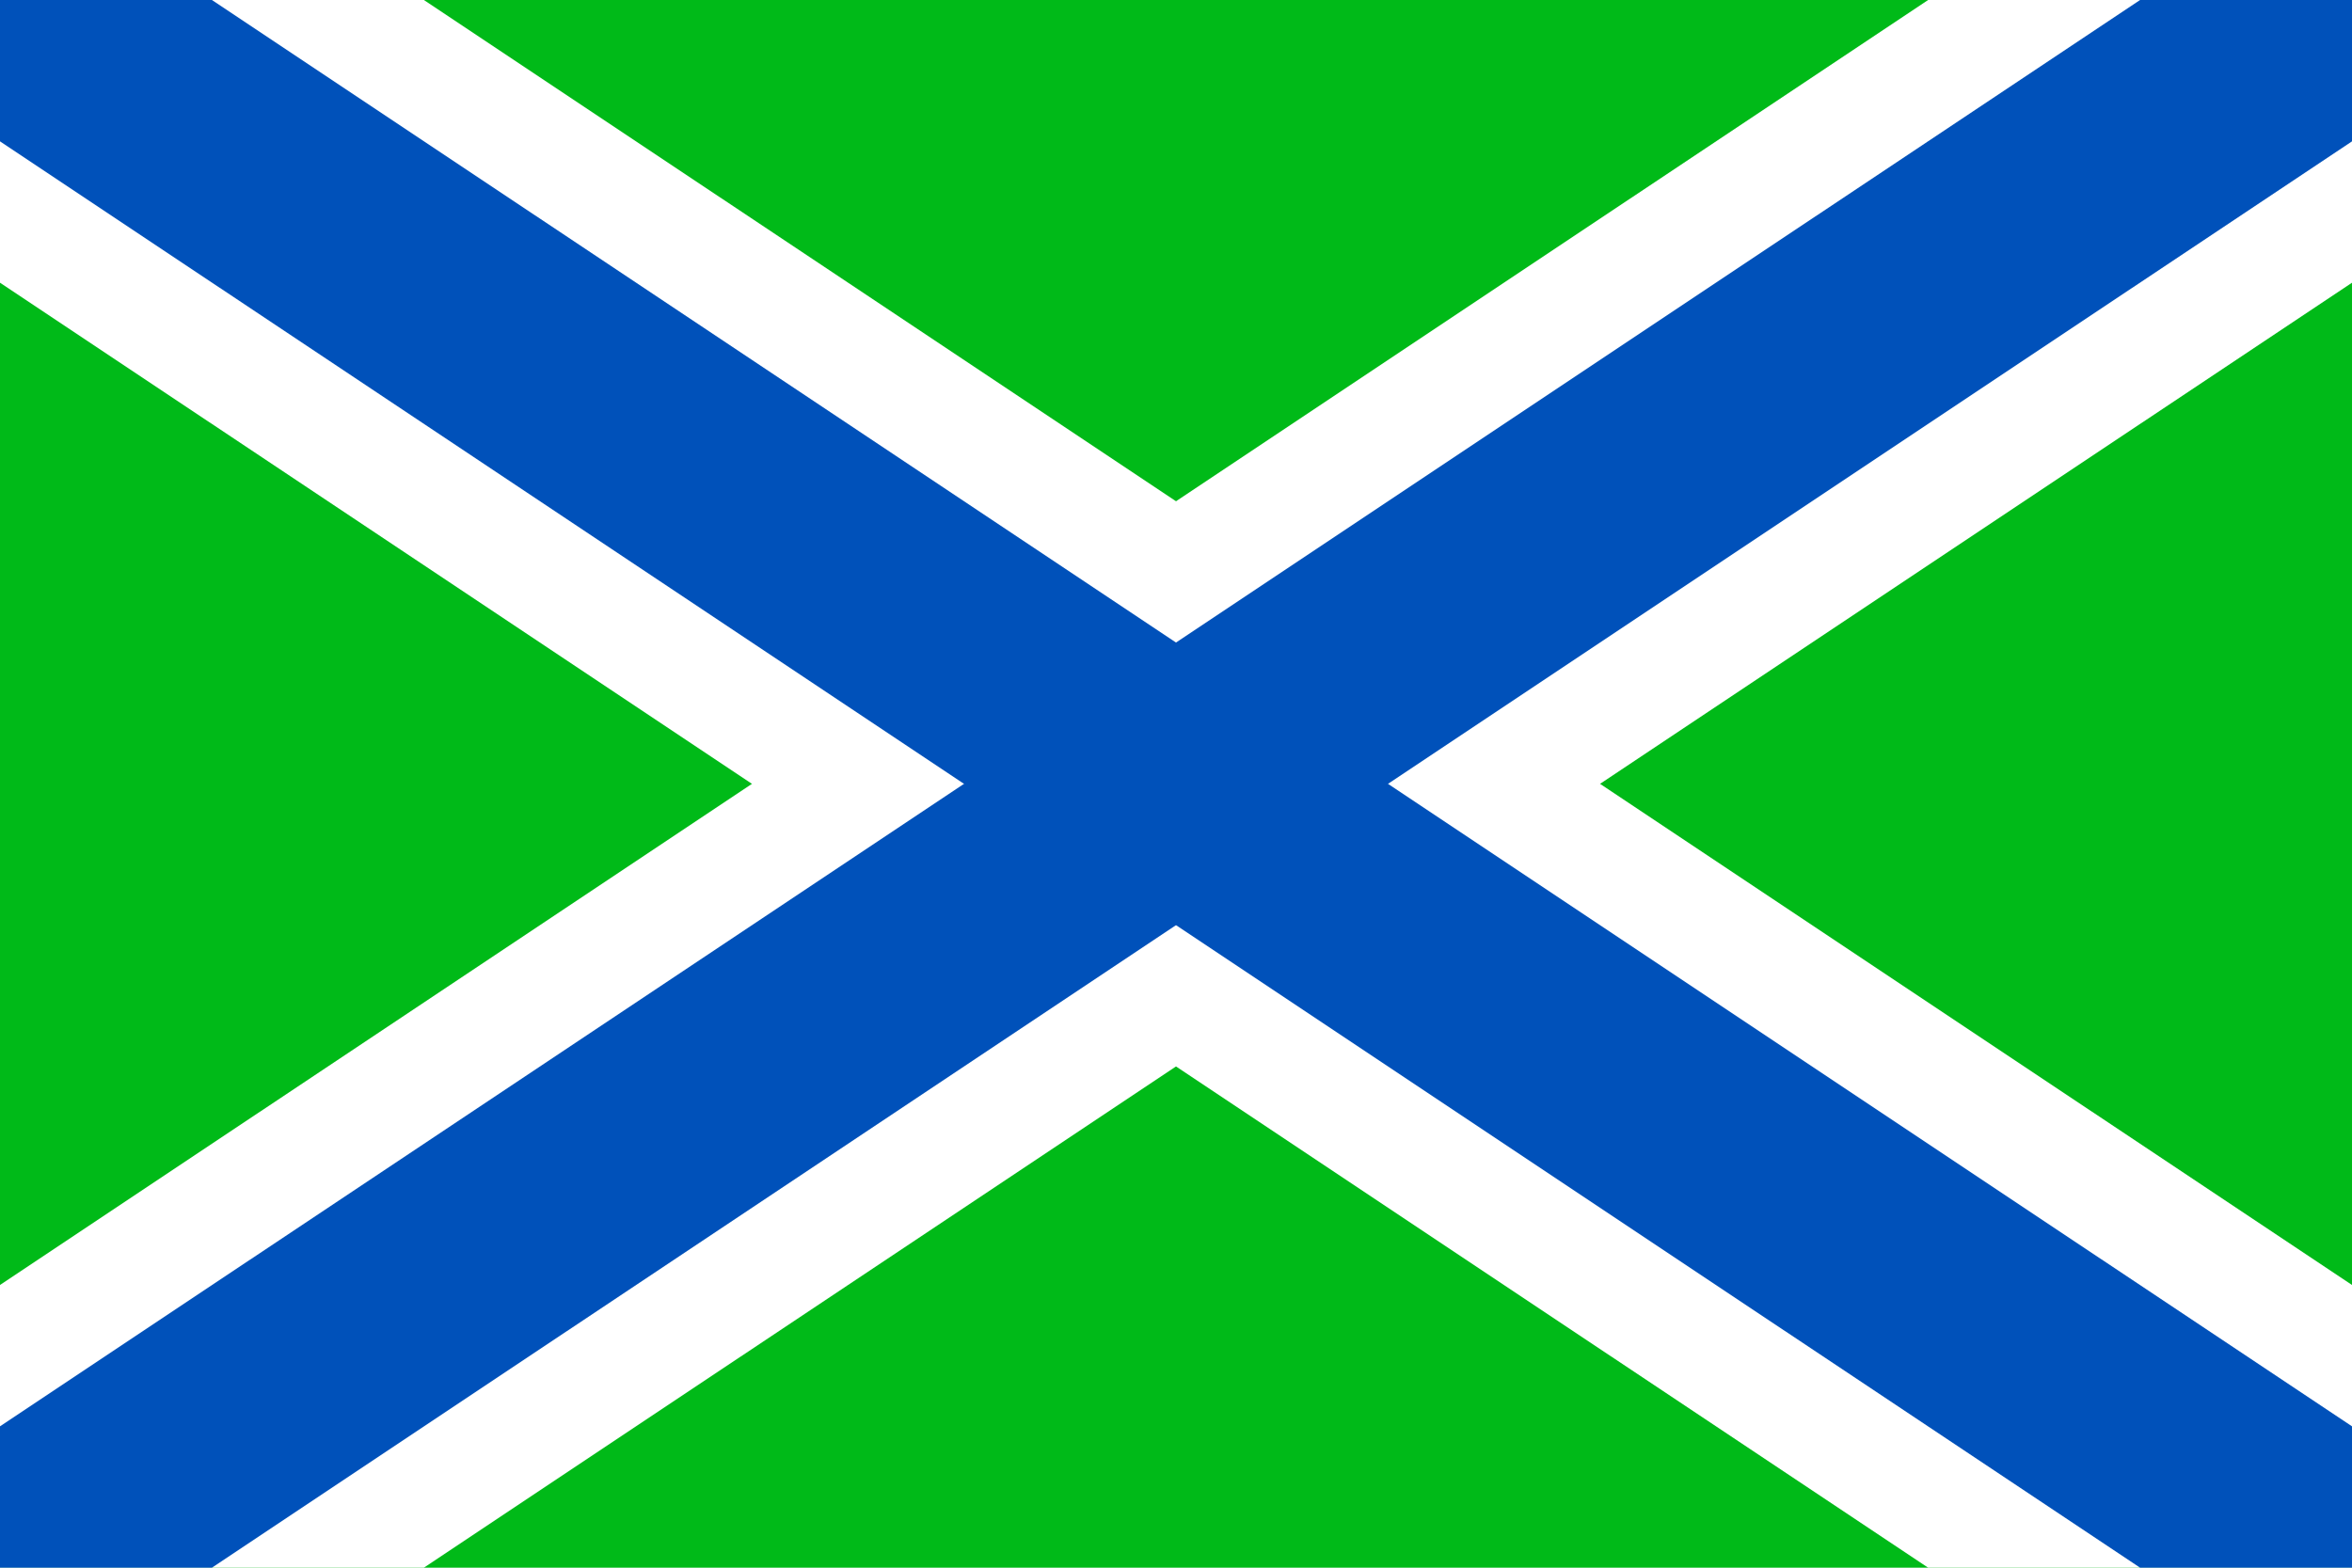
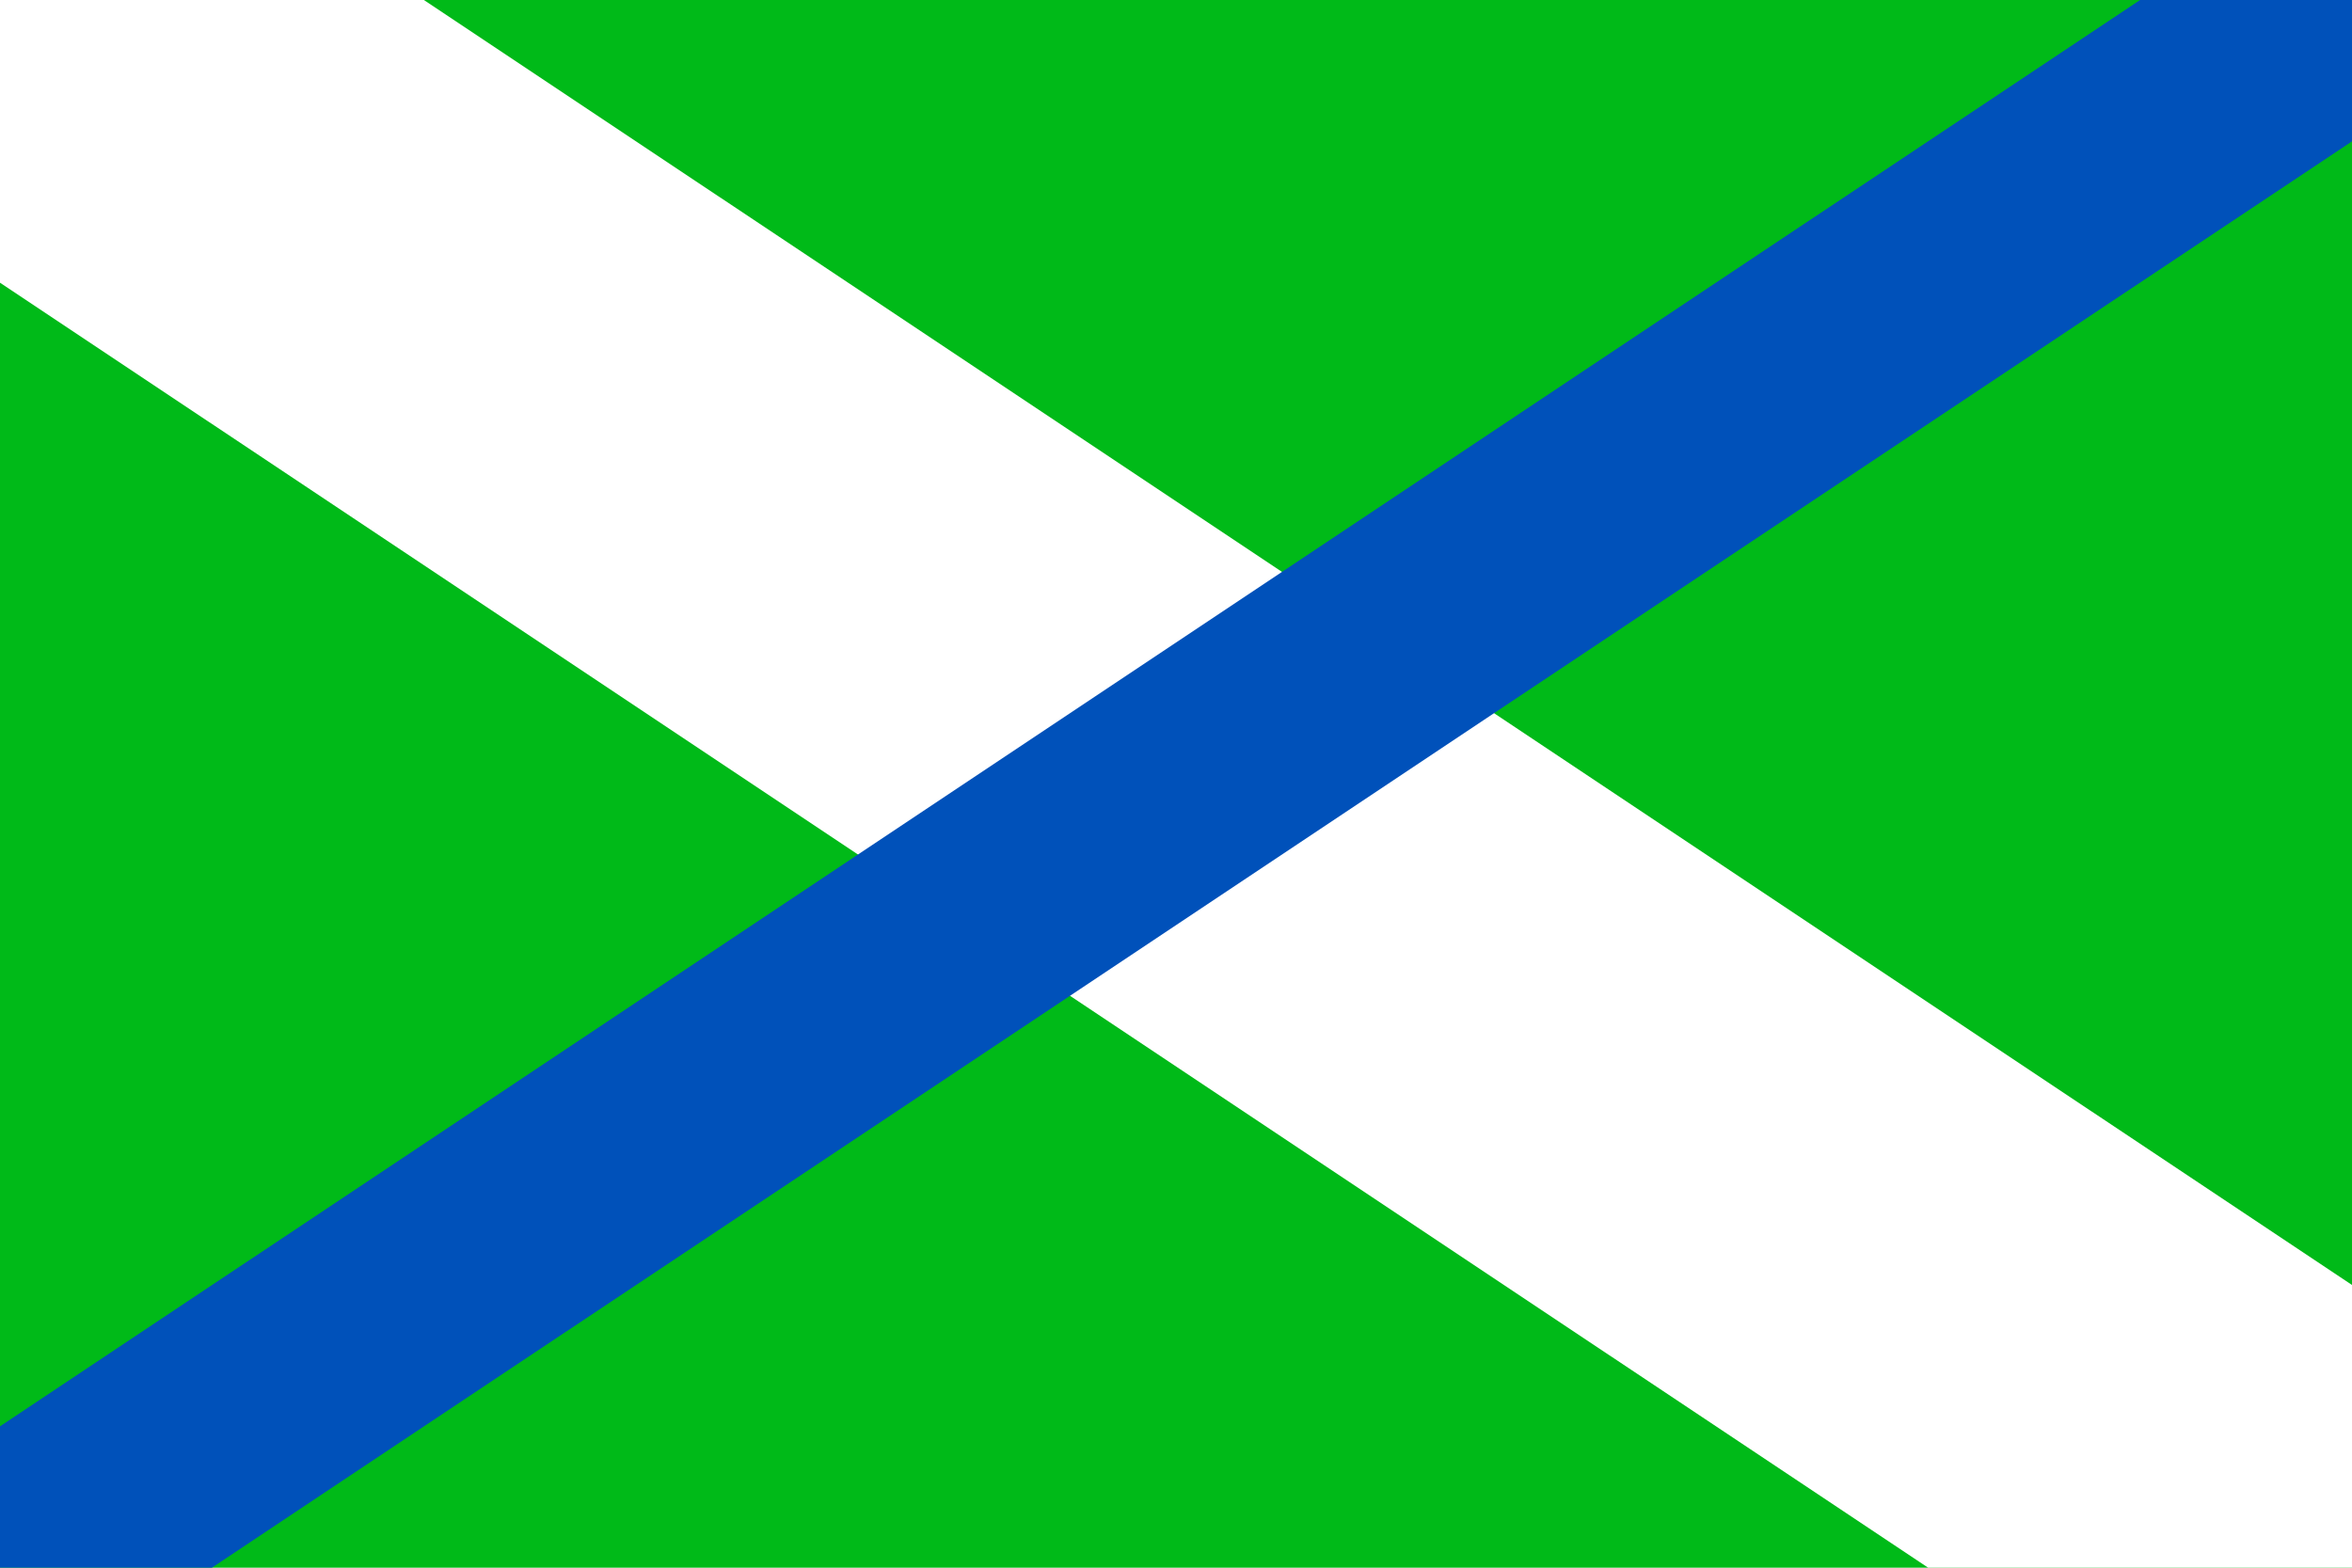
<svg xmlns="http://www.w3.org/2000/svg" width="900" height="600" viewBox="0 0 9000 6000">
  <rect fill="#00BA18" width="9000" height="6000" />
-   <polygon fill="white" points="0,4918 7378,0 9000,0 9000,1082 1622,6000 0,6000" />
  <polygon fill="white" points="9000,4918 1622,0 0,0 0,1082 7378,6000 9000,6000 " />
-   <polygon fill="#0051BA" points="9000,5459 811,0 0,0 0,541 8189,6000 9000,6000" />
  <polygon fill="#0051BA" points="0,5459 8189,0 9000,0 9000,541 811,6000 0,6000" />
</svg>